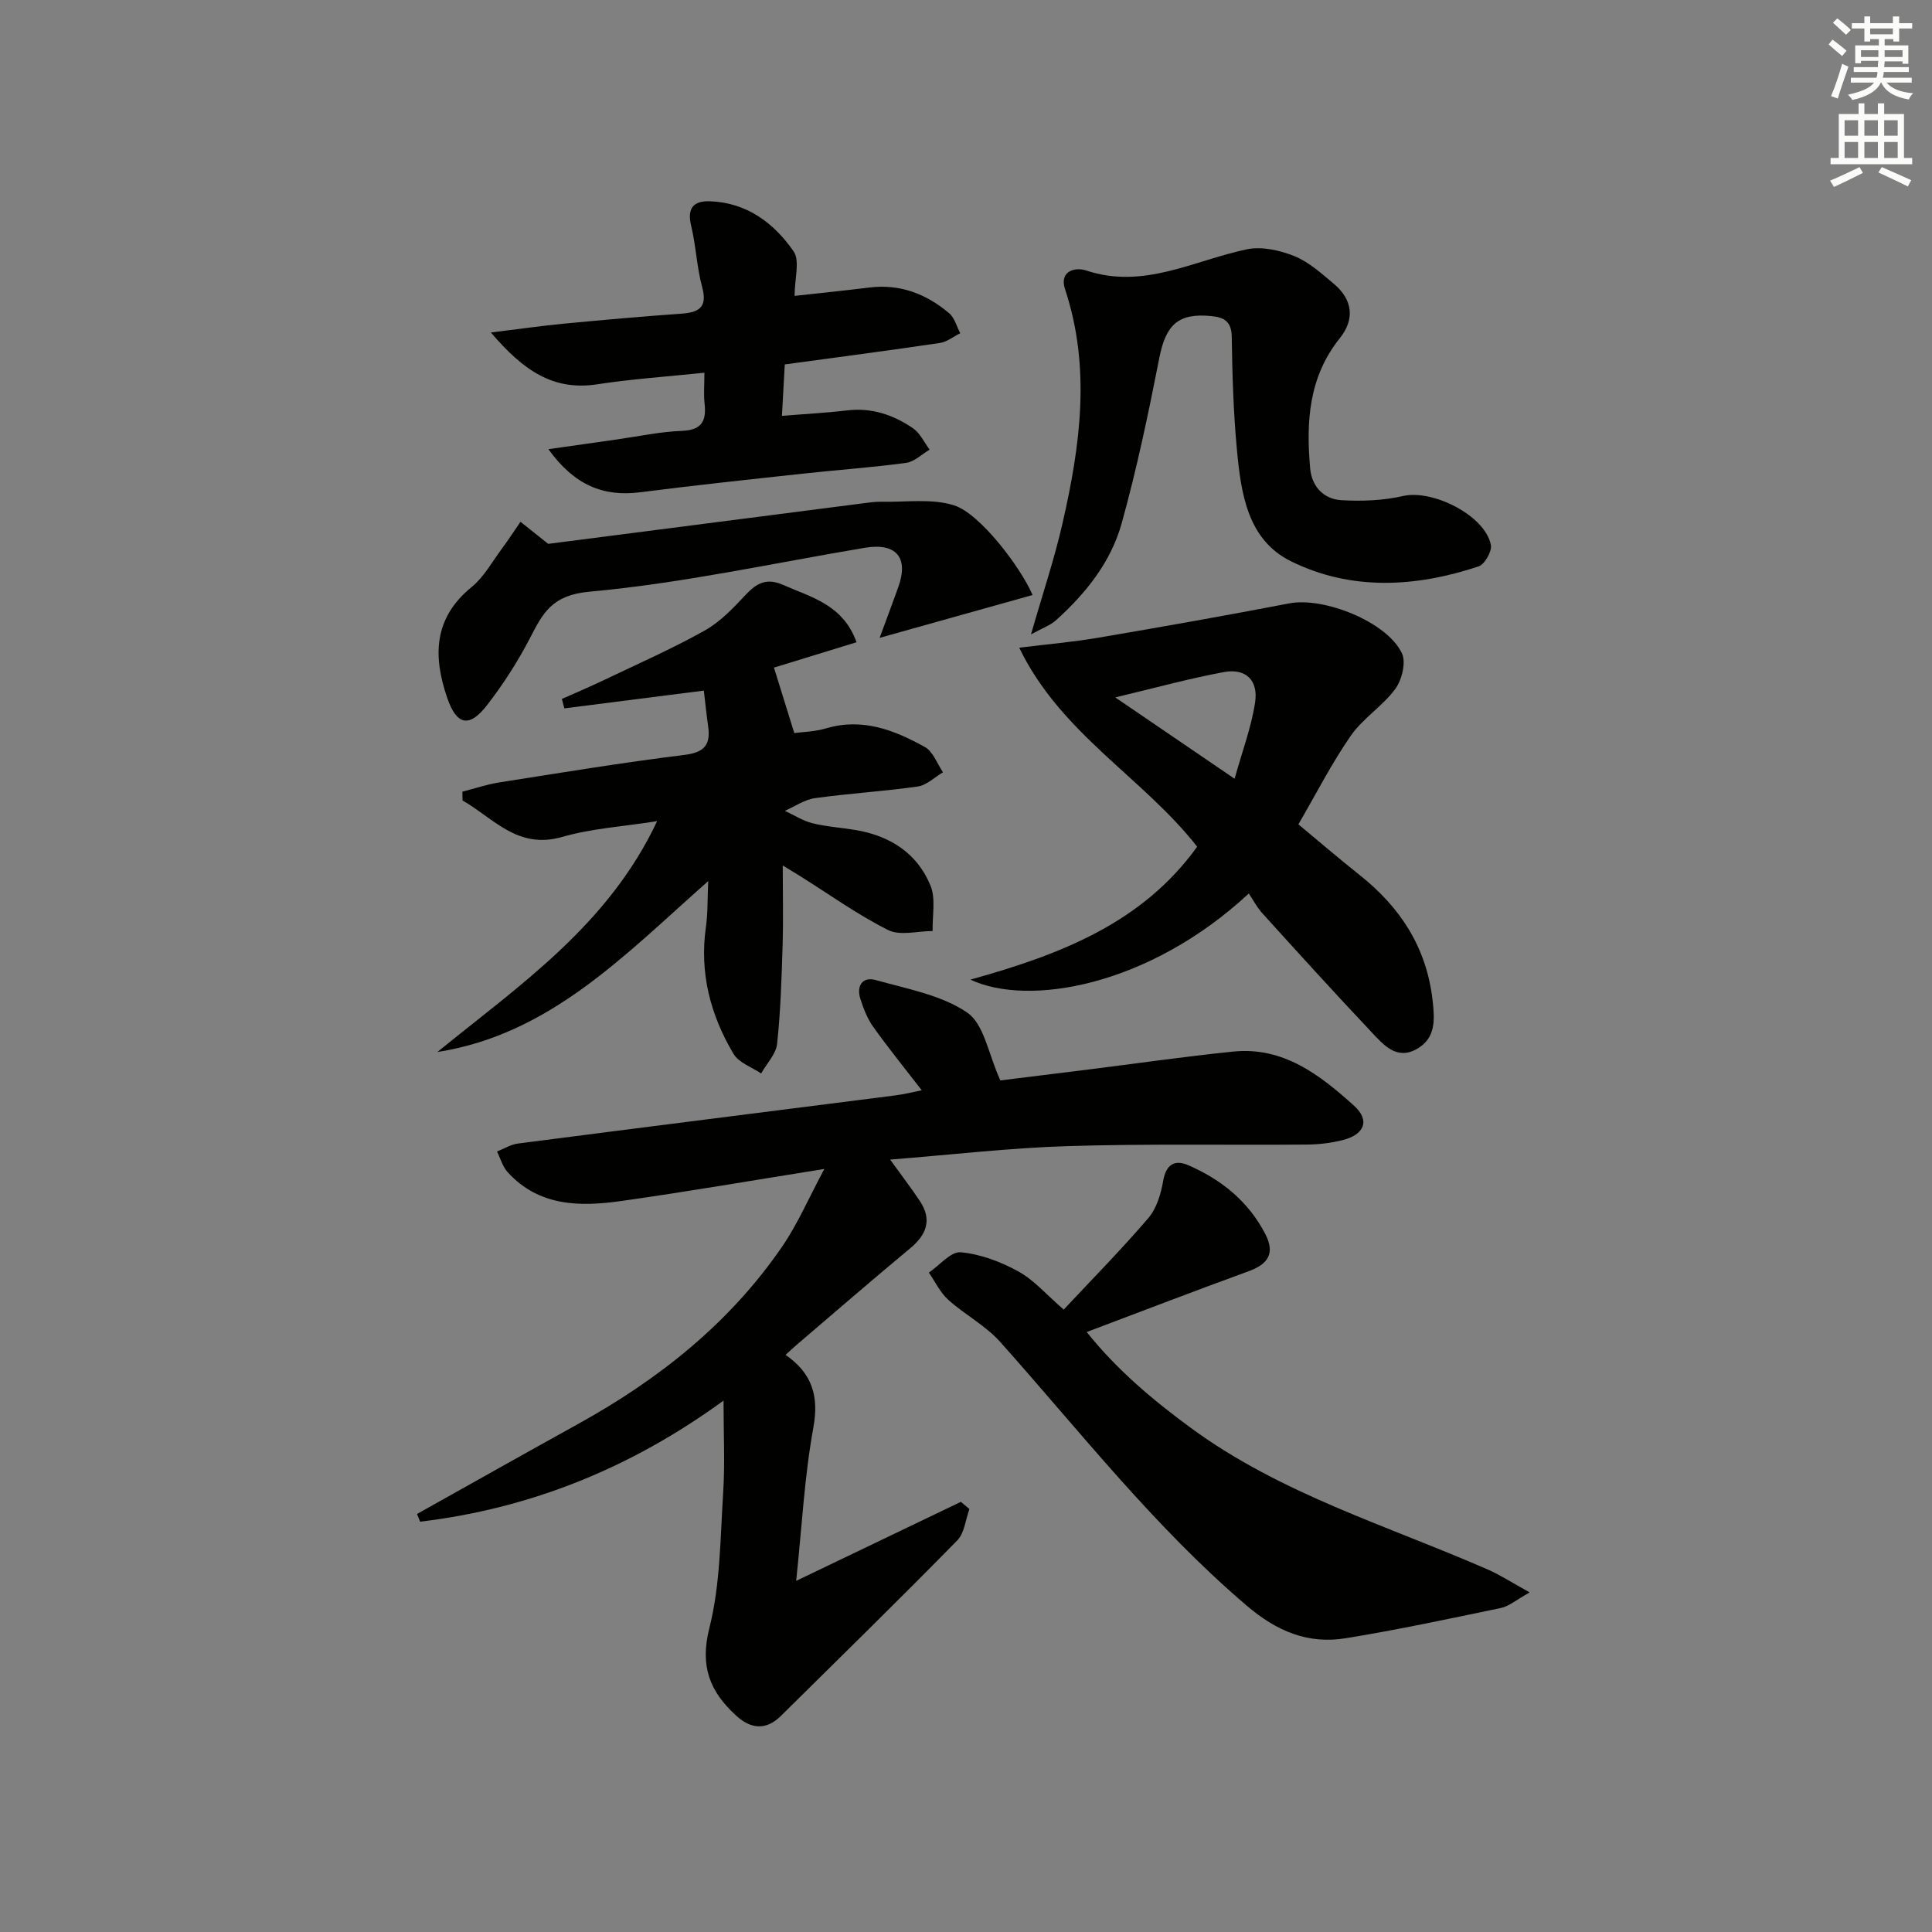
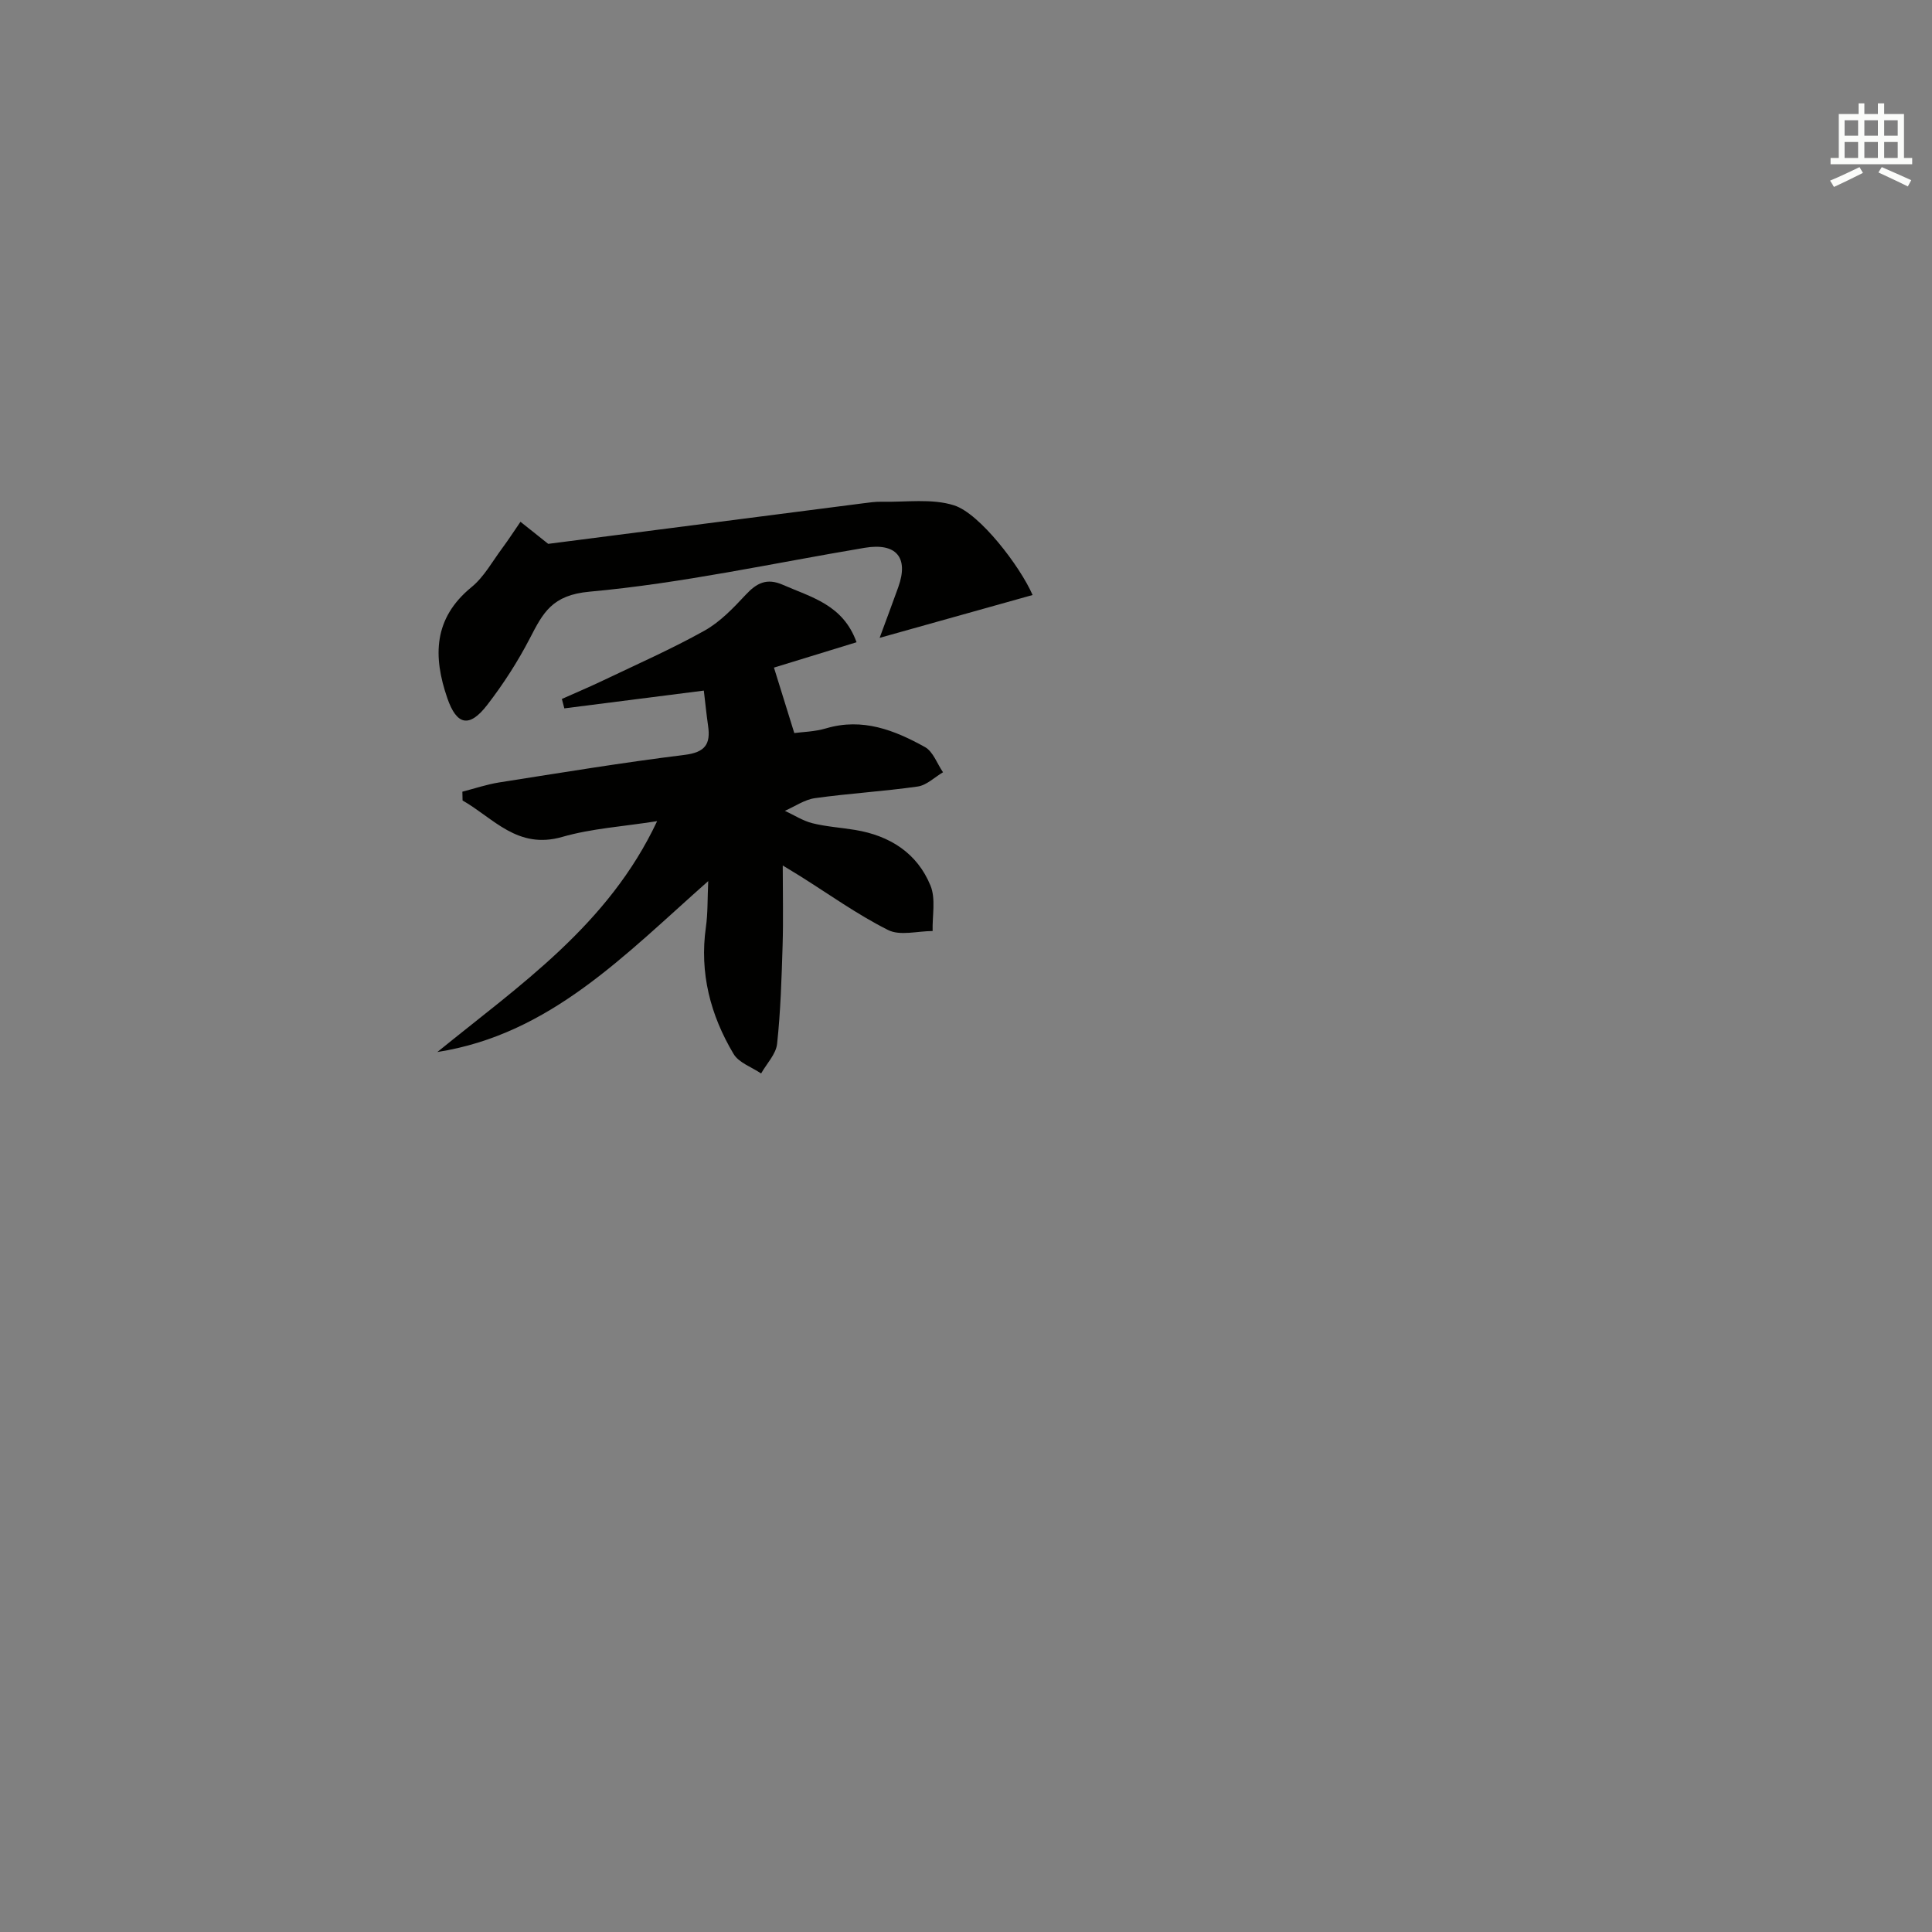
<svg xmlns="http://www.w3.org/2000/svg" enable-background="new 0 0 400 400" viewBox="0 0 400 400">
  <rect x="0" y="0" width="400" height="400" fill="#808080" stroke="none" />
  <g fill="#010100">
-     <path d="m86.34 313.45c11.13-6.22 22.24-12.49 33.4-18.66 16.68-9.23 31.33-20.85 42.19-36.69 3.23-4.71 5.51-10.06 8.74-16.08-14.86 2.37-28.4 4.71-42 6.63-8.55 1.21-17.07 1.18-23.57-5.97-1.04-1.14-1.48-2.83-2.2-4.27 1.44-.57 2.84-1.46 4.32-1.65 26.02-3.37 52.06-6.64 78.08-9.96 1.91-.24 3.79-.72 5.54-1.07-3.45-4.46-6.87-8.68-10.02-13.09-1.23-1.71-2.04-3.8-2.69-5.83-.86-2.72.45-4.68 3.22-3.89 6.48 1.83 13.57 3.08 18.92 6.74 3.49 2.39 4.36 8.6 6.84 14.03 4.99-.62 11.51-1.41 18.02-2.23 10.05-1.26 20.09-2.71 30.16-3.74 10.4-1.07 18.02 4.85 25.08 11.24 3.33 3.01 2.12 5.97-2.44 7.1-2.39.6-4.91.89-7.38.91-16.5.13-33.01-.19-49.49.32-12.06.37-24.08 1.79-36.77 2.79 2.38 3.3 4.35 5.86 6.14 8.55 2.58 3.88 1.45 6.97-2 9.83-7.94 6.59-15.74 13.36-23.59 20.06-.62.53-1.21 1.09-2.2 1.99 5.5 3.81 6.96 8.53 5.75 15.11-1.84 10.08-2.36 20.41-3.55 31.68 11.93-5.72 23.01-11.04 34.1-16.36.59.5 1.18.99 1.77 1.49-.81 2.2-1.03 4.99-2.53 6.51-12.02 12.24-24.28 24.25-36.49 36.31-3.06 3.03-6.2 2.76-9.26-.03-5.42-4.94-7.58-10.16-5.57-18.12 2.29-9.06 2.27-18.74 2.87-28.17.38-5.97.07-11.98.07-18.95-19.13 13.94-39.92 22.33-62.82 25.07-.21-.54-.42-1.07-.64-1.6z" />
    <path d="m90.55 217.81c17.06-13.89 35.37-26.25 45.5-47.8-7.08 1.12-13.55 1.51-19.63 3.26-9.3 2.68-14.25-3.9-20.65-7.54-.01-.61-.03-1.21-.04-1.82 2.53-.65 5.02-1.5 7.59-1.91 12.79-2.01 25.57-4.12 38.42-5.71 4.24-.52 5.42-2.22 4.86-6.02-.35-2.44-.59-4.89-.88-7.29-9.77 1.25-19.33 2.46-28.88 3.68-.17-.65-.34-1.3-.51-1.95 2.86-1.28 5.74-2.49 8.56-3.84 7.03-3.36 14.18-6.51 20.97-10.3 3.22-1.8 5.95-4.66 8.51-7.41 2.3-2.47 4.39-3.55 7.74-2.07 5.86 2.58 12.43 4.09 15.23 11.88-6.13 1.88-12.05 3.7-17.1 5.25 1.36 4.36 2.67 8.6 4.21 13.55 1.55-.22 4.18-.26 6.61-.98 7.53-2.22 14.14.38 20.44 3.88 1.69.94 2.52 3.44 3.74 5.22-1.74 1.02-3.39 2.69-5.24 2.95-7.06 1.01-14.21 1.42-21.28 2.41-2.15.3-4.15 1.72-6.22 2.62 1.89.88 3.71 2.07 5.7 2.57 2.89.72 5.9.9 8.85 1.39 7.16 1.18 12.84 4.78 15.6 11.53 1.12 2.73.35 6.24.44 9.4-3.11 0-6.74 1.04-9.22-.21-6.36-3.19-12.21-7.4-18.27-11.2-.93-.58-1.88-1.15-3.54-2.16 0 6 .13 11.26-.03 16.52-.21 6.81-.41 13.64-1.14 20.4-.23 2.14-2.16 4.1-3.31 6.14-1.94-1.32-4.61-2.21-5.7-4.04-4.8-8.05-7.08-16.77-5.73-26.27.41-2.86.31-5.79.48-9.52-17.35 15.34-32.74 31.73-56.08 35.39z" />
-     <path d="m200.91 202.82c18.92-5.25 35.66-11.83 46.95-27.52-11.23-14.35-28.25-23.38-36.84-41.2 6-.74 11.23-1.19 16.38-2.07 13.2-2.25 26.39-4.58 39.54-7.11 7.11-1.37 20.22 3.8 23.31 10.33.89 1.88.01 5.5-1.36 7.37-2.61 3.56-6.7 6.08-9.21 9.69-3.97 5.71-7.14 11.97-10.86 18.36 4.29 3.56 8.4 7.1 12.65 10.47 8.44 6.69 13.88 15 15.13 25.95.46 4.07.69 7.84-3.26 10.09-4.21 2.39-6.93-.9-9.37-3.48-7.66-8.1-15.14-16.37-22.63-24.63-1.11-1.22-1.89-2.74-2.79-4.08-20.71 19.24-45.66 23.48-57.64 17.83zm54.7-41.59c1.59-5.71 3.46-10.66 4.24-15.77.71-4.66-1.95-7.15-6.47-6.31-7.23 1.34-14.34 3.3-22.48 5.24 8.52 5.8 16.22 11.05 24.71 16.84z" />
-     <path d="m220.23 271.14c5.86-6.27 11.92-12.41 17.52-18.95 1.71-2 2.61-5.01 3.07-7.69.59-3.42 2.38-4.47 5.17-3.27 6.88 2.98 12.53 7.53 16.02 14.35 1.97 3.84.58 6.13-3.4 7.58-11.06 4.03-22.05 8.26-33.62 12.62 6.32 7.9 13.7 14.08 21.6 19.88 18.65 13.68 40.64 20.19 61.43 29.29 2.59 1.13 4.98 2.7 8.69 4.74-2.9 1.62-4.32 2.89-5.94 3.22-10.69 2.23-21.39 4.52-32.16 6.27-7.78 1.26-14.23-1.41-20.46-6.72-19.14-16.3-34.48-36.03-51.08-54.64-3.03-3.39-7.32-5.63-10.74-8.71-1.68-1.51-2.7-3.73-4.02-5.63 2.21-1.5 4.55-4.4 6.61-4.21 4.09.38 8.28 1.96 11.93 3.97 3.26 1.8 5.84 4.84 9.38 7.9z" />
-     <path d="m213.46 131.34c2.4-8.37 4.82-15.55 6.5-22.9 3.7-16.11 5.94-32.29.54-48.58-1.22-3.69 2.02-4.64 4.38-3.86 11.9 3.97 22.26-2.07 33.24-4.38 3.08-.65 6.81.19 9.83 1.39 3 1.2 5.6 3.57 8.15 5.7 3.95 3.29 4.47 7.36 1.28 11.33-6.45 8.04-6.99 17.36-6.12 26.98.34 3.75 2.83 6.33 6.47 6.54 4.24.25 8.66.07 12.78-.87 6.13-1.4 16.97 4.04 18.16 10.13.26 1.32-1.29 4.04-2.55 4.45-13.01 4.32-26.32 5.09-38.79-1.04-9.07-4.45-10.39-14.09-11.24-23.12-.73-7.77-.96-15.6-1.07-23.41-.04-3.2-1.67-4.01-4.25-4.26-6.83-.68-9.4 1.81-10.74 8.63-2.26 11.52-4.67 23.04-7.82 34.34-2.22 7.96-7.4 14.44-13.54 19.97-1.22 1.12-2.92 1.69-5.21 2.96z" />
-     <path d="m101.63 68.84c5.95-.73 10.47-1.38 15.01-1.82 8.11-.77 16.22-1.5 24.34-2.07 3.68-.26 5.56-1.24 4.39-5.53-1.12-4.13-1.27-8.53-2.28-12.7-.89-3.67.55-5.17 3.91-5.05 7.61.27 13.24 4.51 17.3 10.36 1.36 1.96.21 5.65.21 9.23 5.08-.56 10.29-1.09 15.48-1.73 6.35-.79 11.79 1.32 16.52 5.32 1.13.95 1.55 2.74 2.3 4.14-1.41.7-2.75 1.8-4.23 2.02-10.5 1.56-21.03 2.93-32.1 4.44-.18 3.29-.37 6.54-.59 10.65 4.74-.39 9.13-.61 13.49-1.13 5.09-.61 9.58.92 13.64 3.69 1.47 1.01 2.32 2.92 3.46 4.43-1.62.95-3.16 2.51-4.88 2.74-7.07.96-14.21 1.45-21.31 2.23-11.23 1.22-22.46 2.41-33.66 3.85-7.69.99-13.68-1.42-19.09-8.91 5.09-.72 9.67-1.38 14.26-2.03 4.44-.63 8.87-1.59 13.33-1.76 4.08-.15 5.15-1.94 4.75-5.6-.22-1.94-.04-3.93-.04-6.44-7.76.81-15 1.29-22.15 2.39-9.23 1.43-15.41-2.94-22.06-10.72z" />
+     <path d="m220.23 271.14z" />
    <path d="m213.79 123.19c-10.21 2.86-20.38 5.71-31.67 8.87 1.42-3.87 2.67-7.17 3.86-10.5 2.21-6.16-.44-9.24-6.97-8.14-18.97 3.18-37.85 7.35-56.95 9.08-7.79.7-9.64 4.4-12.36 9.66-2.51 4.84-5.51 9.5-8.85 13.82-3.69 4.77-6.3 4.18-8.24-1.44-2.98-8.64-2.89-16.52 5.01-22.98 2.59-2.11 4.31-5.31 6.36-8.06 1.32-1.78 2.52-3.65 3.78-5.47 1.61 1.28 3.22 2.57 5.74 4.57 20.97-2.7 43.02-5.55 65.08-8.38 1.32-.17 2.65-.37 3.97-.34 5.03.11 10.38-.72 14.99.75 5.29 1.68 13.64 12.58 16.25 18.56z" />
  </g>
-   <path d="m378.6 9.2.8-1c.9.7 1.9 1.4 2.9 2.3l-.9 1.1c-1.1-.9-2-1.7-2.8-2.4zm.5 10.7c.9-2.1 1.6-4.3 2.3-6.7.4.2.8.4 1.3.6-.7 2.1-1.5 4.2-2.2 6.6zm.4-15.2.9-.9c1 .8 2 1.6 2.8 2.4l-1 1c-1-.9-1.9-1.8-2.7-2.5zm12.5-1.3h1.2v1.4h2.7v1.1h-2.7v2.7h-1.2v-.5h-1.8v1.3h4.9v3.8h-1.2v-.5h-3.7c0 .4-.1.9-.1 1.2h5.1v1h-5.2c0 .5-.1.9-.2 1.2h6v1h-5.2c1.1 1.3 2.9 2 5.5 2.2-.4.4-.7.8-.9 1.3-2.9-.5-4.8-1.6-5.7-3.5h-.1c-.8 1.7-2.7 2.9-5.9 3.6-.2-.4-.6-.8-.9-1.1 2.8-.6 4.6-1.4 5.4-2.5h-4.8v-1h5.3c.1-.3.2-.7.2-1.2h-4.9v-1h5c0-.4 0-.8.1-1.3h-3.6v.5h-1.2v-3.7h4.9v-1.3h-1.8v.5h-1.2v-2.7h-2.6v-1.1h2.6v-1.4h1.2v1.4h4.7v-1.4zm-6.7 8.4h3.6c0-.4 0-.9 0-1.4h-3.6zm1.9-4.7h4.7v-1.2h-4.7zm6.7 3.3h-3.7v1.4h3.7z" fill="#fbfcfa" />
  <path d="m384.7 21.4h1.3v2.2h2.8v-2.2h1.3v2.2h4.1v9.1h1.7v1.3h-16.9v-1.3h1.7v-9.1h4.1v-2.2zm.3 13.2.7 1.2c-1.8.9-3.8 1.9-6 2.9-.2-.4-.5-.8-.8-1.3 2.4-1 4.4-2 6.1-2.8zm-3.1-6.5h2.8v-3.2h-2.8zm0 4.6h2.8v-3.3h-2.8zm4.1-4.6h2.8v-3.2h-2.8zm0 4.6h2.8v-3.3h-2.8v3.2zm3.6 1.9c2.1.9 4.1 1.8 6.1 2.7l-.7 1.3c-2.2-1.1-4.2-2-6.1-2.9zm3.3-9.7h-2.8v3.2h2.8zm-2.8 7.8h2.8v-3.3h-2.8z" fill="#fbfcfa" />
</svg>